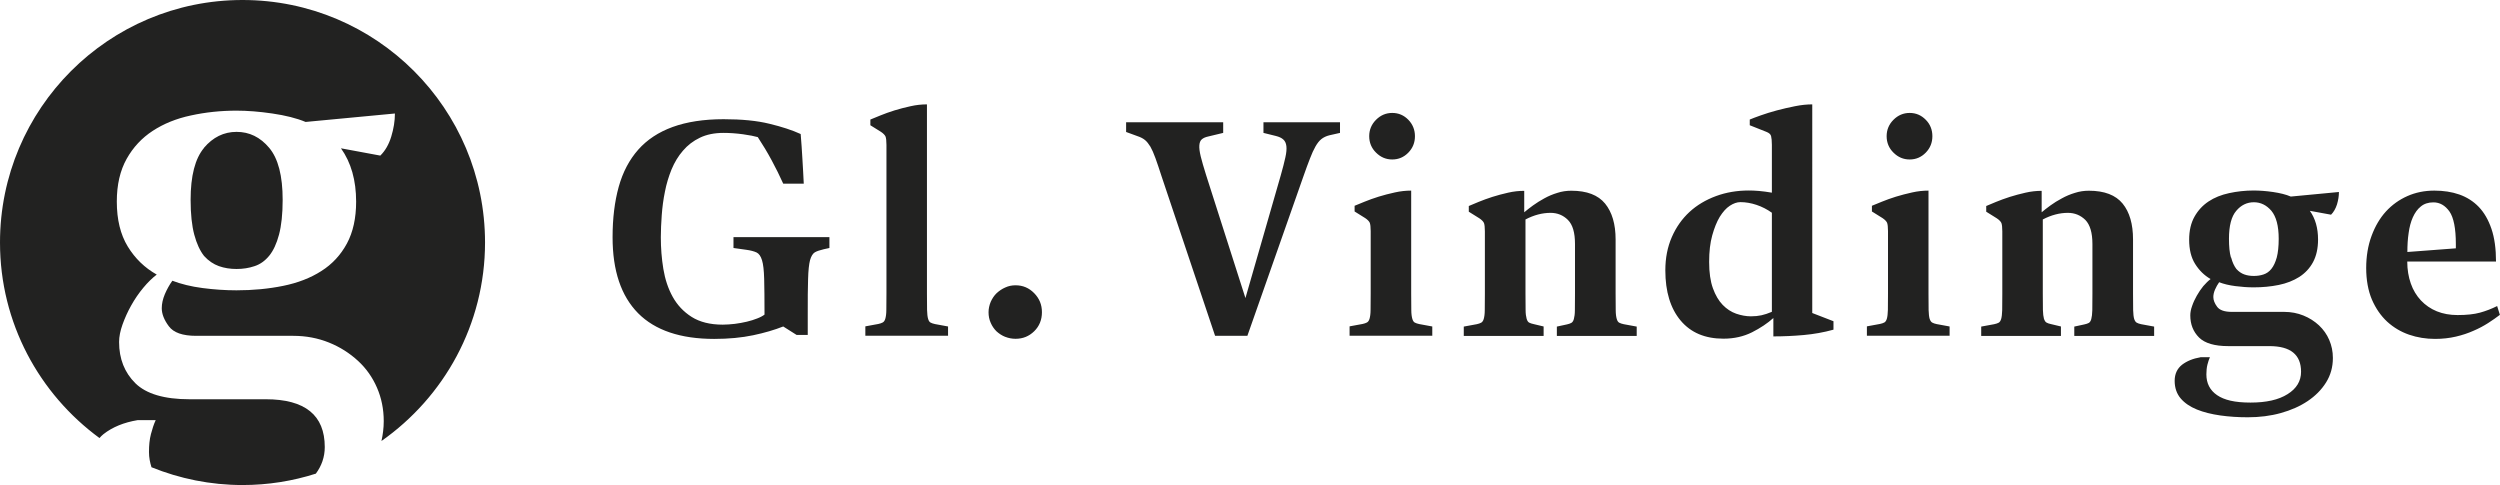
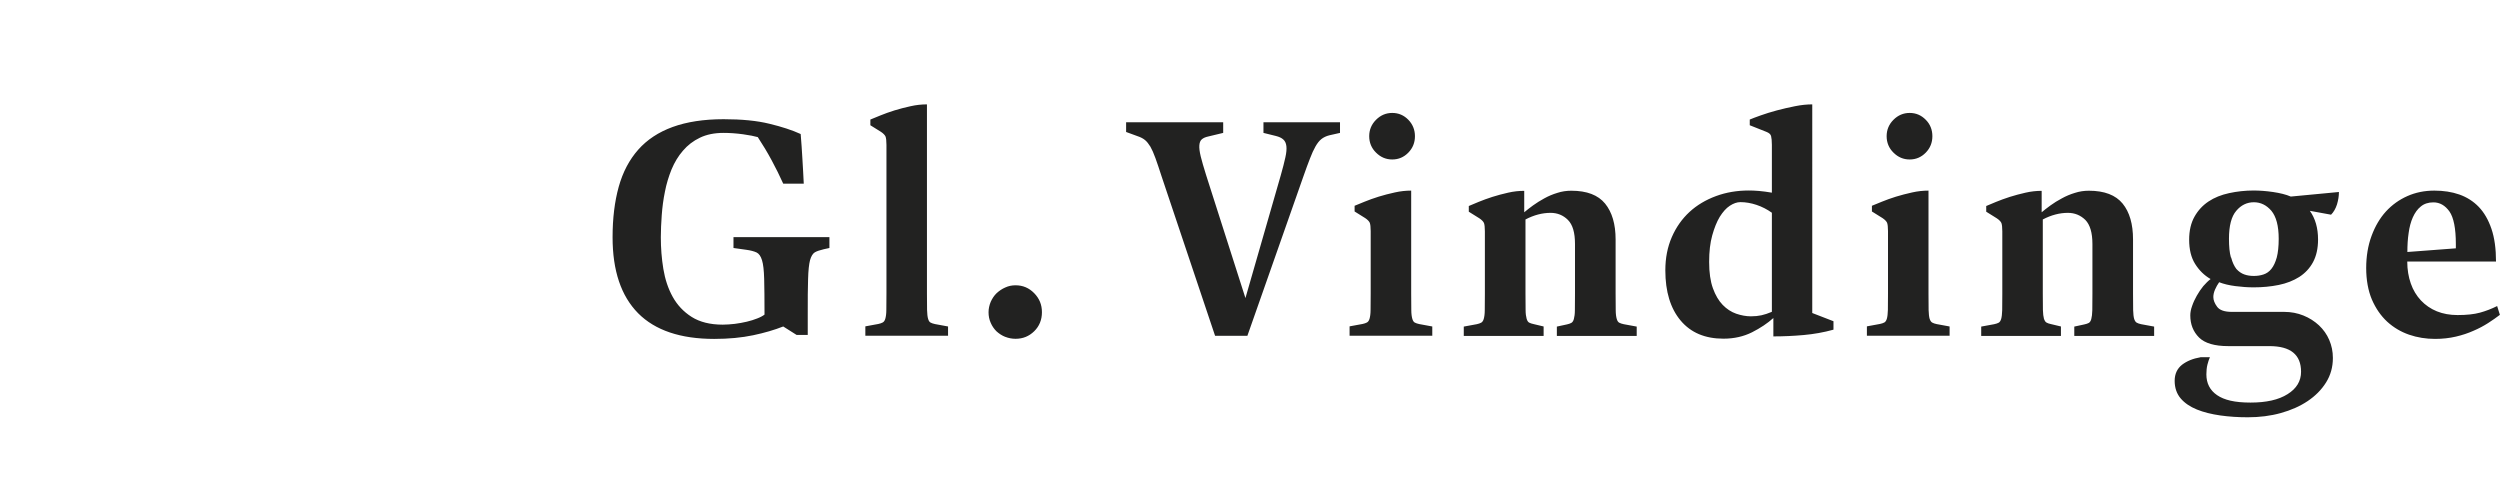
<svg xmlns="http://www.w3.org/2000/svg" id="Layer_1" data-name="Layer 1" viewBox="0 0 219.16 42.52">
  <defs>
    <style>
      .cls-1 {
        fill: none;
      }

      .cls-2 {
        fill: #222221;
      }
    </style>
  </defs>
-   <path class="cls-2" d="M42.52,21.26C42.52,9.52,33,0,21.26,0S0,9.52,0,21.26c0,7.05,3.44,13.27,8.72,17.14.11-.12.22-.24.35-.34.79-.62,1.79-1.03,3-1.23h1.58c-.17.36-.3.77-.42,1.23-.12.46-.17.98-.17,1.57,0,.48.09.92.22,1.33,2.47,1,5.16,1.56,7.98,1.56,2.24,0,4.4-.35,6.43-1,.5-.68.78-1.45.78-2.33,0-2.79-1.72-4.19-5.17-4.19h-6.7c-2.2,0-3.78-.47-4.73-1.4-.95-.94-1.43-2.14-1.43-3.62,0-.46.1-.97.3-1.53.2-.56.45-1.12.76-1.67.31-.56.67-1.08,1.06-1.55.39-.47.79-.86,1.18-1.16-1.05-.59-1.9-1.41-2.54-2.46-.64-1.05-.96-2.36-.96-3.94,0-1.48.29-2.72.86-3.74.57-1.02,1.34-1.84,2.29-2.46.95-.62,2.07-1.08,3.35-1.35,1.28-.28,2.61-.42,3.99-.42.95,0,2,.08,3.15.25,1.15.17,2.12.41,2.91.74l7.83-.74c0,.66-.11,1.33-.32,2.02-.21.69-.53,1.25-.96,1.67l-3.45-.64c.89,1.25,1.33,2.81,1.33,4.68,0,1.44-.27,2.67-.81,3.67-.54,1-1.29,1.81-2.24,2.41-.95.61-2.07,1.04-3.35,1.3-1.28.26-2.64.39-4.09.39-.99,0-1.98-.07-2.98-.2-1-.13-1.88-.35-2.64-.64-.26.36-.48.76-.66,1.18-.18.43-.27.84-.27,1.23,0,.49.2,1.02.62,1.58.41.56,1.21.84,2.39.84h8.52c1.12,0,2.16.2,3.13.59.97.39,1.81.93,2.54,1.6s1.28,1.46,1.67,2.36c.39.9.59,1.88.59,2.93,0,.61-.08,1.19-.2,1.74,5.48-3.85,9.08-10.2,9.08-17.41M17.89,12.96c-.79.94-1.18,2.46-1.18,4.56,0,1.25.11,2.26.32,3.05.21.79.5,1.41.86,1.87.39.43.83.72,1.3.89.48.17.99.25,1.55.25s1.08-.08,1.58-.25c.49-.16.92-.47,1.28-.91.36-.44.65-1.06.86-1.85.21-.79.32-1.81.32-3.05,0-2.1-.39-3.62-1.18-4.56-.79-.94-1.74-1.4-2.86-1.4s-2.07.47-2.86,1.4" />
  <path class="cls-2" d="M211.04,22.09c0-.58.03-1.14.11-1.66.07-.52.19-.98.37-1.38.18-.4.41-.72.7-.95.29-.24.66-.36,1.1-.36.57,0,1.03.27,1.41.8.37.53.56,1.49.56,2.86v.37l-4.24.32ZM218.81,22.94c0-1.13-.13-2.09-.4-2.88-.27-.79-.64-1.43-1.11-1.92s-1.05-.86-1.71-1.09c-.66-.23-1.39-.34-2.19-.34-.85,0-1.64.16-2.36.48-.72.32-1.35.77-1.88,1.35-.53.58-.95,1.3-1.26,2.14-.31.84-.47,1.78-.47,2.82s.17,1.98.5,2.76c.34.78.78,1.42,1.34,1.94.56.51,1.2.89,1.92,1.14.72.25,1.49.37,2.28.37.65,0,1.26-.07,1.82-.2.56-.13,1.07-.3,1.54-.51.47-.2.9-.43,1.29-.68.39-.25.73-.49,1.03-.72l-.24-.77c-.5.25-1,.44-1.51.58-.51.14-1.17.21-1.96.21-.67,0-1.28-.11-1.82-.33-.54-.22-1-.54-1.39-.95-.39-.42-.69-.91-.89-1.49-.2-.57-.31-1.21-.31-1.92h7.77ZM195.57,22.57c-.12-.42-.17-.97-.17-1.64,0-1.13.21-1.95.64-2.45.42-.5.94-.75,1.54-.75s1.11.25,1.54.75c.42.51.64,1.32.64,2.45,0,.67-.06,1.22-.17,1.64-.12.42-.27.75-.47,1-.19.24-.42.4-.69.49-.27.09-.55.13-.85.13s-.58-.04-.83-.13c-.26-.09-.49-.25-.7-.48-.19-.25-.35-.58-.46-1.01M192.9,31.32c-.65.11-1.19.33-1.62.66-.42.34-.64.8-.64,1.41s.18,1.13.53,1.54c.35.41.83.73,1.42.97.59.24,1.28.41,2.05.52.78.11,1.58.16,2.41.16,1.03,0,1.99-.12,2.89-.37.9-.25,1.69-.6,2.36-1.05.67-.45,1.21-.99,1.61-1.63.4-.64.6-1.35.6-2.15,0-.57-.11-1.09-.32-1.58-.21-.49-.51-.91-.9-1.28-.39-.36-.84-.65-1.36-.86-.52-.21-1.08-.32-1.69-.32h-4.59c-.64,0-1.07-.15-1.29-.45-.22-.3-.33-.58-.33-.85,0-.21.05-.43.15-.66.1-.23.22-.44.36-.64.41.16.88.27,1.42.34.54.07,1.07.11,1.6.11.78,0,1.51-.07,2.2-.21.69-.14,1.29-.38,1.8-.7.51-.33.92-.76,1.21-1.3.29-.54.44-1.2.44-1.98,0-1.01-.24-1.85-.72-2.52l1.86.34c.23-.23.4-.53.52-.9.11-.37.17-.73.17-1.09l-4.22.4c-.42-.18-.95-.31-1.56-.4-.62-.09-1.19-.13-1.7-.13-.74,0-1.46.08-2.15.23-.69.15-1.29.39-1.8.73s-.92.78-1.23,1.33c-.31.55-.47,1.22-.47,2.02,0,.85.17,1.56.52,2.12s.8,1.01,1.36,1.33c-.21.16-.42.37-.64.62-.21.26-.4.54-.57.84-.17.3-.31.6-.41.9-.11.3-.16.58-.16.82,0,.8.26,1.44.77,1.95.51.5,1.36.75,2.55.75h3.61c1.86,0,2.78.75,2.78,2.25,0,.81-.39,1.47-1.18,1.96-.79.5-1.87.74-3.25.74s-2.3-.22-2.93-.65c-.63-.43-.94-1.04-.94-1.82,0-.32.03-.6.09-.85.06-.25.14-.47.22-.66h-.85ZM180.67,29.44v-.82l-.88-.21c-.16-.03-.29-.08-.38-.13-.1-.05-.17-.17-.23-.34-.05-.18-.08-.43-.09-.77-.01-.34-.01-.81-.01-1.43v-6.5c.74-.39,1.48-.58,2.2-.58.6,0,1.11.21,1.53.62.41.42.62,1.12.62,2.11v4.35c0,.62,0,1.1-.01,1.45-.01.34-.04.6-.09.78-.05.18-.13.29-.22.34-.1.05-.23.1-.39.13l-.88.19v.82h7v-.82l-1.14-.21c-.16-.03-.29-.08-.38-.13-.1-.05-.17-.16-.23-.33-.05-.17-.08-.43-.09-.77-.01-.35-.01-.83-.01-1.45v-4.75c0-1.34-.3-2.39-.91-3.14-.61-.75-1.6-1.13-2.96-1.13-.42,0-.83.06-1.23.19-.4.12-.78.28-1.14.48-.36.19-.7.4-1,.62-.3.22-.56.42-.77.6v-1.88c-.46,0-.93.05-1.41.16-.48.11-.94.23-1.38.37-.44.14-.84.29-1.21.44-.36.15-.65.27-.86.36v.5l.93.58c.21.14.34.28.4.41.05.13.08.38.08.73v5.46c0,.62,0,1.1-.01,1.45-.01.34-.04.6-.09.77-.05.17-.13.28-.22.33-.1.05-.23.1-.39.13l-1.14.21v.82h7ZM170.91,29.44v-.82l-1.14-.21c-.16-.03-.29-.08-.38-.13-.1-.05-.17-.16-.23-.33-.05-.17-.08-.43-.09-.77-.01-.35-.01-.83-.01-1.45v-9.02c-.46,0-.94.05-1.43.16-.49.11-.97.23-1.42.37-.45.14-.86.29-1.23.44-.37.15-.66.27-.88.36v.5l.93.58c.21.14.34.28.4.41.05.13.08.38.08.73v5.46c0,.62,0,1.1-.01,1.45-.01.34-.04.6-.09.77-.05.17-.13.28-.22.33-.1.05-.23.1-.39.13l-1.14.21v.82h7.27ZM168.82,13.38c.39-.4.58-.88.58-1.44s-.19-1.05-.58-1.44c-.39-.4-.86-.6-1.41-.6s-1.02.2-1.42.6c-.4.4-.6.88-.6,1.44s.2,1.05.6,1.44c.4.4.87.6,1.42.6s1.02-.2,1.41-.6M155.32,27.34c-.33.14-.64.24-.91.3-.28.06-.58.09-.92.09-.42,0-.85-.08-1.29-.23-.43-.15-.83-.41-1.18-.77-.35-.36-.64-.85-.86-1.46-.22-.61-.33-1.38-.33-2.3s.09-1.68.27-2.33c.18-.65.4-1.2.66-1.63.27-.43.56-.76.88-.97.32-.21.63-.32.93-.32.46,0,.93.08,1.41.24.48.16.93.39,1.35.69v8.67ZM155.45,29.49c.9,0,1.79-.04,2.67-.12.88-.08,1.75-.23,2.61-.47v-.74l-1.86-.72V9.15c-.46,0-.96.05-1.51.16-.55.11-1.08.23-1.6.37-.52.14-1,.29-1.42.44-.42.15-.74.27-.95.36v.5l1.46.58c.23.09.37.21.41.37.04.16.07.42.07.77v4.19c-.41-.07-.78-.12-1.13-.15-.34-.03-.64-.04-.89-.04-1.02,0-1.99.16-2.88.49-.89.33-1.67.79-2.32,1.39-.65.6-1.17,1.33-1.55,2.2-.38.87-.57,1.84-.57,2.92,0,1.87.45,3.34,1.34,4.4.89,1.06,2.14,1.59,3.75,1.59.94,0,1.77-.19,2.51-.56.73-.37,1.36-.79,1.87-1.25v1.59ZM135.32,29.44v-.82l-.88-.21c-.16-.03-.29-.08-.39-.13s-.17-.17-.22-.34c-.05-.18-.09-.43-.09-.77,0-.34-.01-.81-.01-1.43v-6.5c.74-.39,1.48-.58,2.2-.58.6,0,1.11.21,1.52.62.42.42.62,1.12.62,2.11v4.35c0,.62,0,1.1-.01,1.45,0,.34-.04.6-.09.78-.05.18-.13.29-.23.34-.1.05-.22.1-.38.13l-.88.19v.82h7v-.82l-1.14-.21c-.16-.03-.29-.08-.39-.13s-.17-.16-.22-.33c-.05-.17-.09-.43-.09-.77,0-.35-.01-.83-.01-1.45v-4.75c0-1.34-.31-2.39-.92-3.14-.61-.75-1.6-1.13-2.96-1.13-.42,0-.84.06-1.23.19-.4.12-.78.28-1.14.48s-.69.4-.99.62c-.3.22-.56.42-.77.6v-1.88c-.46,0-.93.05-1.41.16-.48.11-.94.23-1.38.37-.44.14-.84.29-1.21.44-.36.15-.65.27-.86.36v.5l.93.58c.21.14.34.28.4.41.05.13.08.38.08.73v5.46c0,.62,0,1.1-.01,1.45,0,.34-.04.6-.09.77-.05.17-.13.28-.23.33s-.22.1-.38.13l-1.14.21v.82h7ZM125.56,29.44v-.82l-1.14-.21c-.16-.03-.29-.08-.39-.13-.1-.05-.17-.16-.22-.33-.05-.17-.09-.43-.09-.77,0-.35-.01-.83-.01-1.45v-9.02c-.46,0-.94.05-1.43.16-.5.11-.97.23-1.42.37-.45.14-.86.29-1.23.44-.37.15-.66.27-.88.36v.5l.93.58c.21.14.34.28.4.41.05.13.08.38.08.73v5.46c0,.62,0,1.1-.01,1.45,0,.34-.04.6-.09.77-.05.17-.13.28-.23.33s-.22.1-.38.13l-1.14.21v.82h7.27ZM123.46,13.38c.39-.4.58-.88.58-1.44s-.2-1.05-.58-1.44c-.39-.4-.86-.6-1.41-.6s-1.02.2-1.42.6c-.4.4-.6.88-.6,1.44s.2,1.05.6,1.44c.4.4.87.6,1.42.6s1.02-.2,1.41-.6M109.35,29.44l4.93-14.03c.21-.6.4-1.11.56-1.52.16-.42.32-.77.48-1.05.16-.28.33-.5.52-.65.19-.15.42-.26.7-.33l.93-.21v-.93h-6.71v.93l1.09.27c.28.07.5.17.65.31.15.13.24.33.27.58.03.26,0,.59-.09.99-.09.41-.22.93-.4,1.56l-3.1,10.77-3.45-10.79c-.21-.67-.37-1.22-.47-1.63-.1-.42-.14-.74-.12-.98.02-.24.09-.41.22-.52.13-.11.31-.19.54-.24l1.33-.32v-.93h-8.51v.85l1.01.37c.27.09.48.2.65.34.17.14.32.34.47.58.14.25.29.58.44,1,.15.41.33.95.54,1.6l4.69,13.98h2.84ZM88.13,29.53c.28.11.58.17.9.17.64,0,1.18-.22,1.63-.66.45-.44.68-1,.68-1.67s-.23-1.21-.68-1.67c-.45-.46-.99-.69-1.63-.69-.32,0-.62.06-.9.19-.28.12-.53.29-.76.5-.22.21-.39.47-.52.76-.12.29-.19.6-.19.91,0,.34.06.64.19.93.12.28.29.53.5.74.23.21.49.38.77.49M83.11,29.44v-.82l-1.14-.21c-.16-.03-.29-.08-.39-.13-.1-.05-.17-.16-.22-.33-.05-.17-.08-.43-.09-.77,0-.35-.01-.83-.01-1.45V9.15c-.46,0-.94.05-1.43.16-.5.11-.97.23-1.42.37-.45.14-.86.29-1.23.44-.37.15-.66.27-.88.36v.5l.93.58c.21.14.34.28.4.41.05.13.08.38.08.73v13.02c0,.62,0,1.1-.01,1.45,0,.34-.04.6-.09.77-.05.17-.13.28-.23.33-.1.05-.22.1-.38.13l-1.14.21v.82h7.27ZM69.8,29.36h1.01v-1.78c0-1.34,0-2.39.03-3.13.02-.74.08-1.29.17-1.64.1-.35.24-.58.42-.69.19-.11.45-.19.78-.27l.5-.11v-.95h-8.41v.95l1.14.16c.37.05.66.13.88.23.21.1.37.32.48.68.11.35.17.9.19,1.64.02.74.03,1.79.03,3.13-.16.12-.38.24-.65.34-.27.11-.57.2-.9.28-.33.08-.68.14-1.05.19-.37.04-.72.07-1.06.07-1.11,0-2.02-.23-2.73-.68-.71-.45-1.26-1.04-1.66-1.76-.4-.72-.67-1.54-.82-2.45-.15-.91-.22-1.84-.22-2.77,0-.6.03-1.25.08-1.94.05-.69.14-1.38.28-2.06.13-.68.33-1.33.58-1.95.26-.62.59-1.17,1-1.64.41-.48.9-.86,1.49-1.14.58-.28,1.27-.42,2.07-.42.55,0,1.11.04,1.7.12.58.08,1.02.17,1.3.25.44.67.85,1.35,1.22,2.04.37.69.71,1.37,1.01,2.04h1.8c-.03-.74-.08-1.47-.12-2.19-.04-.72-.09-1.44-.15-2.16-.74-.34-1.66-.64-2.74-.9-1.09-.27-2.43-.4-4.02-.4-1.73,0-3.22.23-4.46.68-1.24.45-2.25,1.12-3.02,1.99-.78.88-1.35,1.96-1.71,3.25-.36,1.29-.54,2.77-.54,4.43,0,2.94.75,5.15,2.24,6.66,1.49,1.5,3.72,2.25,6.67,2.25,1.27,0,2.41-.11,3.41-.32,1-.21,1.88-.47,2.64-.77l1.17.74Z" />
-   <path class="cls-1" d="M49.44,29.44l4.93-14.03c.21-.6.4-1.11.56-1.52.16-.42.32-.77.48-1.05.16-.28.33-.5.52-.65.19-.15.42-.26.7-.33l.93-.21v-.93h-6.71v.93l1.09.27c.28.07.5.17.65.31.15.13.24.33.27.58.03.26,0,.59-.09.99-.09.41-.22.93-.4,1.56l-3.1,10.77-3.45-10.79c-.21-.67-.37-1.22-.47-1.63-.1-.42-.14-.74-.12-.98.02-.24.09-.41.22-.52.13-.11.31-.19.54-.24l1.33-.32v-.93h-8.51v.85l1.01.37c.27.09.48.2.65.34.17.14.32.34.47.58.14.25.29.58.44,1,.15.41.33.95.54,1.6l4.69,13.98h2.84Z" />
</svg>